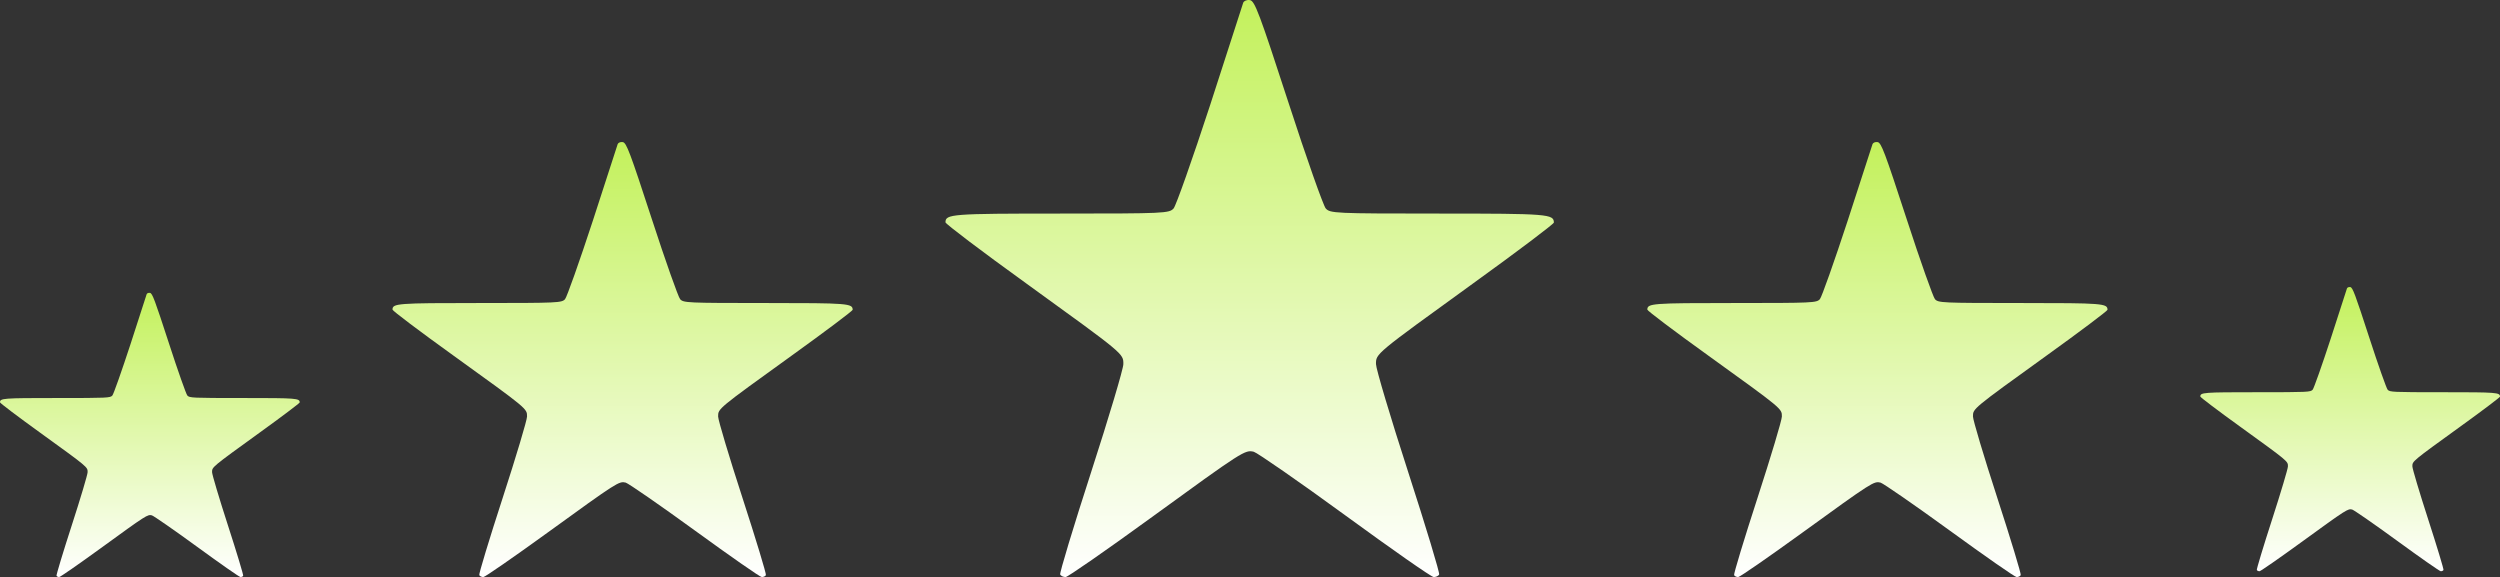
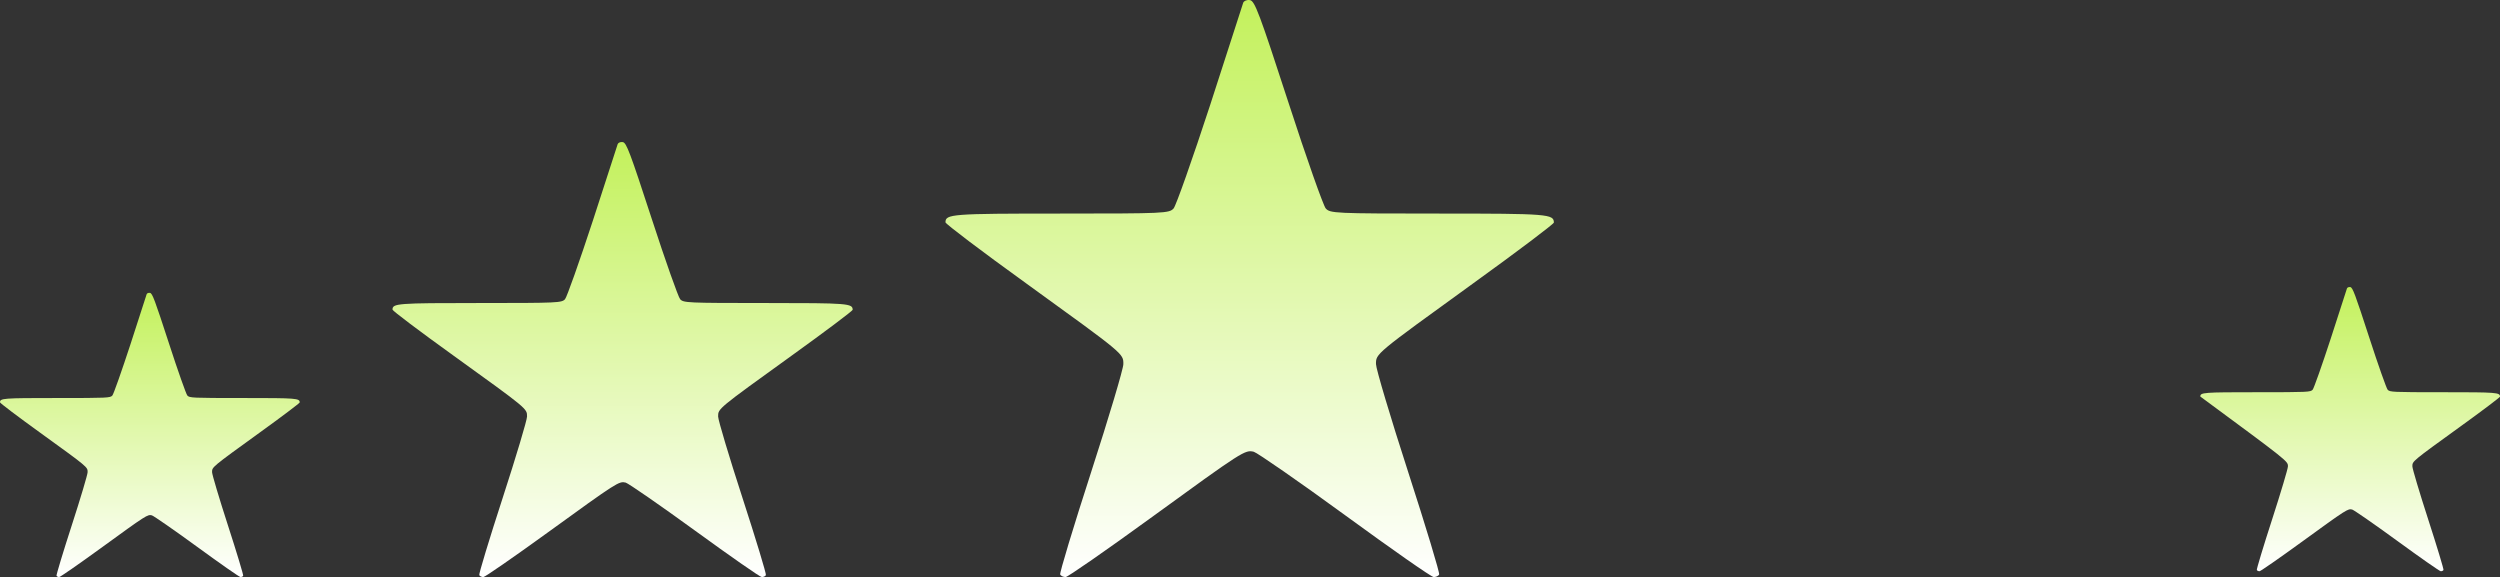
<svg xmlns="http://www.w3.org/2000/svg" width="1293px" height="298.452px" viewBox="0 0 1293 298.452">
  <rect x="0" y="0" width="1293" height="298.452" fill="#333333" stroke="none" />
  <defs>
    <linearGradient gradientUnits="objectBoundingBox" x1="0.5" y1="0" x2="0.5" y2="1" id="gradient_1">
      <stop offset="0%" stop-color="#C3F15B" />
      <stop offset="100%" stop-color="#FFFFFF" />
    </linearGradient>
  </defs>
  <g id="Group-6">
-     <path d="M968.479 74.502C968.277 75.205 962.428 93.097 955.57 114.306C948.612 135.515 942.158 153.708 941.25 154.714C939.536 156.623 937.821 156.724 896.877 156.724C854.219 156.724 852 156.925 852 160.141C852 160.745 866.119 171.399 883.464 183.863C922.089 211.706 921.585 211.304 921.585 215.425C921.585 217.235 915.937 236.132 908.979 257.542C902.02 278.952 896.575 296.944 896.877 297.447C897.18 298.05 898.188 298.452 898.995 298.452C899.802 298.452 914.626 288.199 931.972 275.635C968.58 249.098 969.185 248.797 972.614 249.601C974.025 250.003 990.06 261.06 1008.31 274.328C1026.57 287.596 1042.1 298.452 1043.01 298.452C1043.81 298.452 1044.82 298.05 1045.12 297.447C1045.43 296.944 1039.98 278.952 1033.02 257.542C1026.06 236.132 1020.42 217.235 1020.42 215.425C1020.42 211.304 1019.91 211.706 1058.54 183.863C1075.88 171.399 1090 160.745 1090 160.242C1090 156.925 1087.78 156.724 1045.12 156.724C1004.08 156.724 1002.46 156.623 1000.75 154.714C999.842 153.708 993.186 135.012 986.127 113.301C974.832 78.723 973.017 73.798 971.101 73.496C969.891 73.295 968.781 73.798 968.479 74.502L968.479 74.502Z" id="Group-2" fill="url(#gradient_1)" stroke="none" />
-     <path d="M1213.86 149.138C1213.73 149.597 1209.92 161.287 1205.45 175.143C1200.92 189 1196.72 200.886 1196.12 201.543C1195.01 202.791 1193.89 202.856 1167.23 202.856C1139.44 202.856 1138 202.988 1138 205.089C1138 205.483 1147.19 212.444 1158.49 220.587C1183.65 238.778 1183.32 238.515 1183.32 241.208C1183.32 242.39 1179.64 254.736 1175.11 268.724C1170.58 282.712 1167.03 294.467 1167.23 294.795C1167.42 295.189 1168.08 295.452 1168.61 295.452C1169.13 295.452 1178.79 288.753 1190.08 280.545C1213.92 263.208 1214.32 263.01 1216.55 263.536C1217.47 263.799 1227.91 271.022 1239.8 279.691C1251.69 288.359 1261.8 295.452 1262.39 295.452C1262.92 295.452 1263.58 295.189 1263.77 294.795C1263.97 294.467 1260.42 282.712 1255.89 268.724C1251.36 254.736 1247.68 242.39 1247.68 241.208C1247.68 238.515 1247.35 238.778 1272.51 220.587C1283.81 212.444 1293 205.483 1293 205.155C1293 202.988 1291.56 202.856 1263.77 202.856C1237.04 202.856 1235.99 202.791 1234.88 201.543C1234.28 200.886 1229.95 188.671 1225.35 174.487C1218 151.896 1216.81 148.678 1215.57 148.481C1214.78 148.35 1214.06 148.678 1213.86 149.138L1213.86 149.138Z" id="Group-4" fill="url(#gradient_1)" stroke="none" />
+     <path d="M1213.86 149.138C1213.73 149.597 1209.92 161.287 1205.45 175.143C1200.92 189 1196.72 200.886 1196.12 201.543C1195.01 202.791 1193.89 202.856 1167.23 202.856C1139.44 202.856 1138 202.988 1138 205.089C1183.65 238.778 1183.32 238.515 1183.32 241.208C1183.32 242.39 1179.64 254.736 1175.11 268.724C1170.58 282.712 1167.03 294.467 1167.23 294.795C1167.42 295.189 1168.08 295.452 1168.61 295.452C1169.13 295.452 1178.79 288.753 1190.08 280.545C1213.92 263.208 1214.32 263.01 1216.55 263.536C1217.47 263.799 1227.91 271.022 1239.8 279.691C1251.69 288.359 1261.8 295.452 1262.39 295.452C1262.92 295.452 1263.58 295.189 1263.77 294.795C1263.97 294.467 1260.42 282.712 1255.89 268.724C1251.36 254.736 1247.68 242.39 1247.68 241.208C1247.68 238.515 1247.35 238.778 1272.51 220.587C1283.81 212.444 1293 205.483 1293 205.155C1293 202.988 1291.56 202.856 1263.77 202.856C1237.04 202.856 1235.99 202.791 1234.88 201.543C1234.28 200.886 1229.95 188.671 1225.35 174.487C1218 151.896 1216.81 148.678 1215.57 148.481C1214.78 148.35 1214.06 148.678 1213.86 149.138L1213.86 149.138Z" id="Group-4" fill="url(#gradient_1)" stroke="none" />
    <path d="M75.858 152.138C75.727 152.597 71.917 164.287 67.451 178.143C62.919 192 58.716 203.886 58.125 204.543C57.008 205.791 55.892 205.856 29.227 205.856C1.445 205.856 0 205.988 0 208.089C0 208.483 9.195 215.444 20.491 223.587C45.646 241.778 45.318 241.515 45.318 244.208C45.318 245.39 41.64 257.736 37.108 271.724C32.576 285.712 29.03 297.467 29.227 297.795C29.424 298.189 30.081 298.452 30.606 298.452C31.131 298.452 40.786 291.753 52.083 283.545C75.924 266.208 76.318 266.01 78.551 266.536C79.47 266.799 89.913 274.022 101.801 282.691C113.689 291.359 123.803 298.452 124.394 298.452C124.919 298.452 125.576 298.189 125.773 297.795C125.97 297.467 122.424 285.712 117.892 271.724C113.36 257.736 109.682 245.39 109.682 244.208C109.682 241.515 109.354 241.778 134.508 223.587C145.805 215.444 155 208.483 155 208.155C155 205.988 153.555 205.856 125.773 205.856C99.042 205.856 97.992 205.791 96.875 204.543C96.284 203.886 91.949 191.671 87.352 177.487C79.996 154.896 78.814 151.678 77.566 151.481C76.778 151.35 76.055 151.678 75.858 152.138L75.858 152.138Z" id="Group-5" fill="url(#gradient_1)" stroke="none" />
    <path d="M319.479 74.502C319.277 75.205 313.428 93.097 306.57 114.306C299.612 135.515 293.158 153.708 292.25 154.714C290.536 156.623 288.821 156.724 247.877 156.724C205.219 156.724 203 156.925 203 160.141C203 160.745 217.119 171.399 234.464 183.863C273.089 211.706 272.585 211.304 272.585 215.425C272.585 217.235 266.937 236.132 259.979 257.542C253.02 278.952 247.575 296.944 247.877 297.447C248.18 298.05 249.188 298.452 249.995 298.452C250.802 298.452 265.626 288.199 282.972 275.635C319.58 249.098 320.185 248.797 323.614 249.601C325.025 250.003 341.06 261.06 359.314 274.328C377.567 287.596 393.097 298.452 394.005 298.452C394.812 298.452 395.82 298.05 396.123 297.447C396.425 296.944 390.98 278.952 384.021 257.542C377.063 236.132 371.415 217.235 371.415 215.425C371.415 211.304 370.911 211.706 409.536 183.863C426.881 171.399 441 160.745 441 160.242C441 156.925 438.781 156.724 396.123 156.724C355.078 156.724 353.464 156.623 351.75 154.714C350.842 153.708 344.186 135.012 337.127 113.301C325.832 78.723 324.017 73.798 322.101 73.496C320.891 73.295 319.781 73.798 319.479 74.502L319.479 74.502Z" id="Group-3" fill="url(#gradient_1)" stroke="none" />
    <path d="M642.996 1.393C642.729 2.326 634.996 26.059 625.93 54.191C616.73 82.324 608.197 106.457 606.997 107.79C604.73 110.323 602.464 110.456 548.332 110.456C491.933 110.456 489 110.723 489 114.99C489 115.79 507.666 129.923 530.599 146.456C581.664 183.388 580.998 182.855 580.998 188.321C580.998 190.721 573.531 215.787 564.331 244.186C555.132 272.586 547.932 296.452 548.332 297.118C548.732 297.918 550.065 298.452 551.132 298.452C552.198 298.452 571.798 284.852 594.731 268.186C643.13 232.987 643.929 232.587 648.463 233.653C650.329 234.187 671.529 248.853 695.661 266.453C719.794 284.052 740.327 298.452 741.527 298.452C742.594 298.452 743.927 297.918 744.327 297.118C744.727 296.452 737.527 272.586 728.327 244.186C719.128 215.787 711.661 190.721 711.661 188.321C711.661 182.855 710.994 183.388 762.06 146.456C784.993 129.923 803.659 115.79 803.659 115.123C803.659 110.723 800.726 110.456 744.327 110.456C690.062 110.456 687.928 110.323 685.662 107.79C684.462 106.457 675.662 81.657 666.329 52.858C651.396 6.992 648.996 0.459 646.463 0.059C644.863 -0.207 643.396 0.459 642.996 1.393L642.996 1.393Z" id="Group" fill="url(#gradient_1)" stroke="none" />
  </g>
</svg>